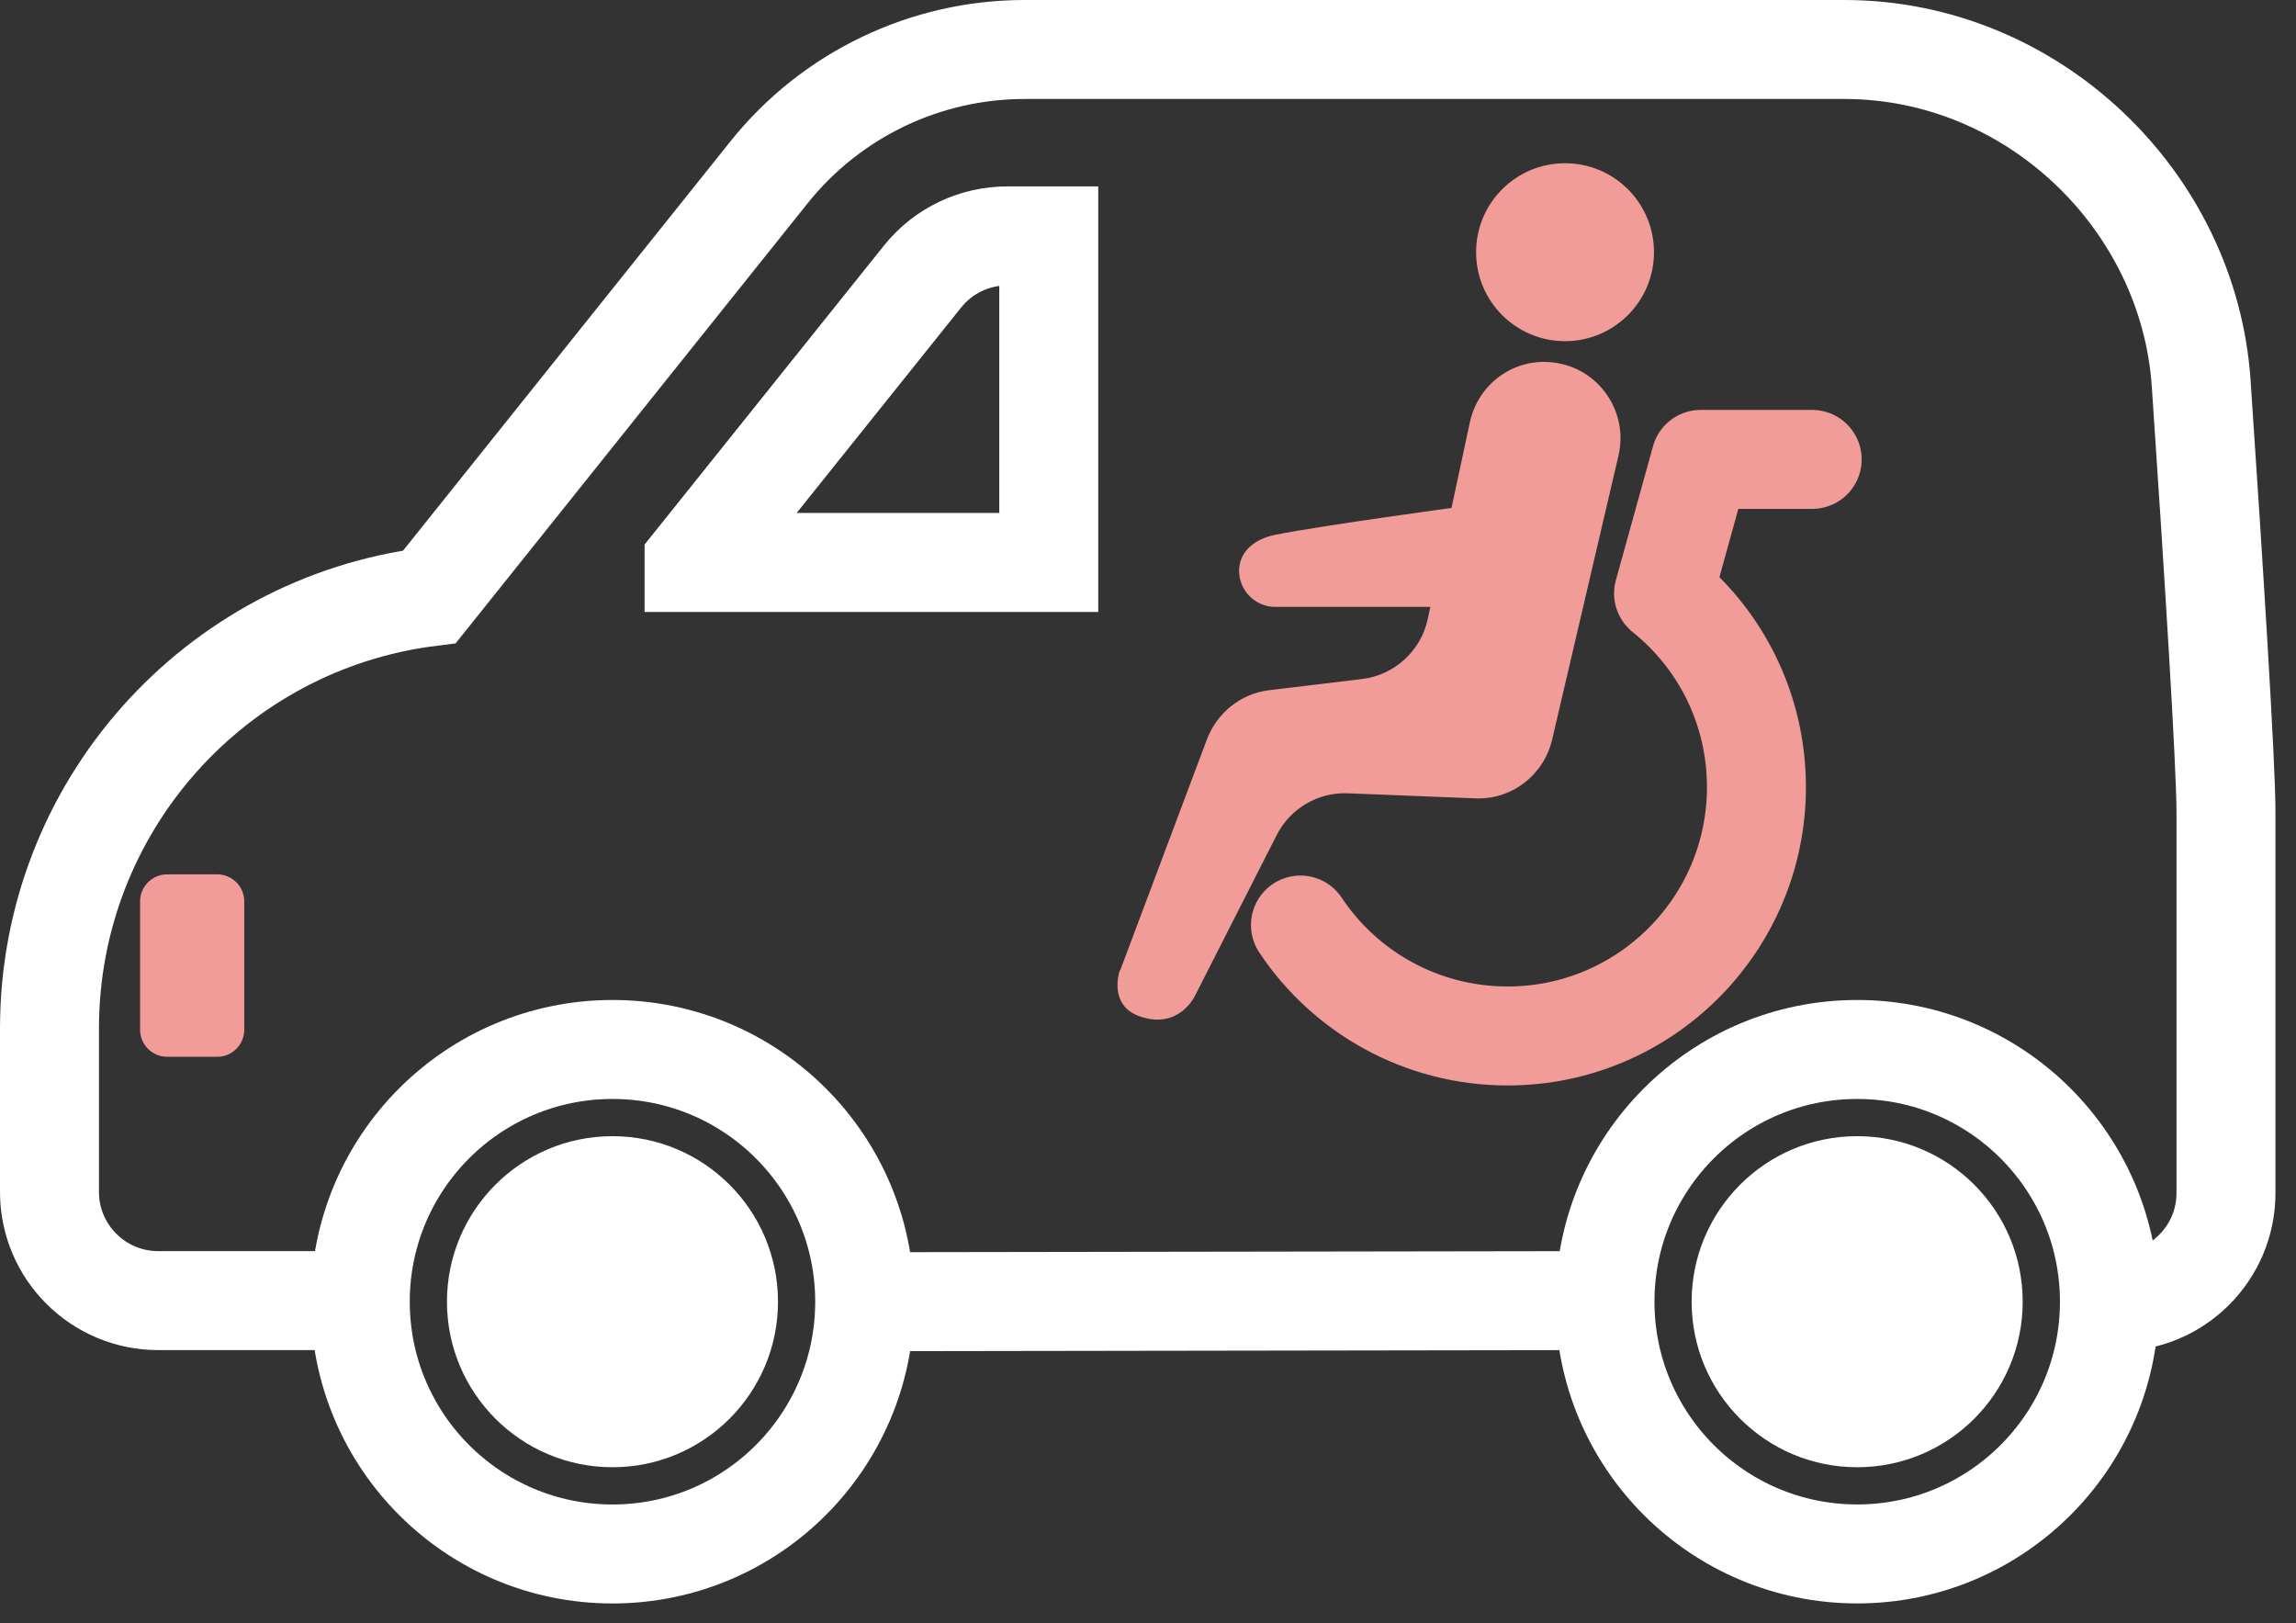
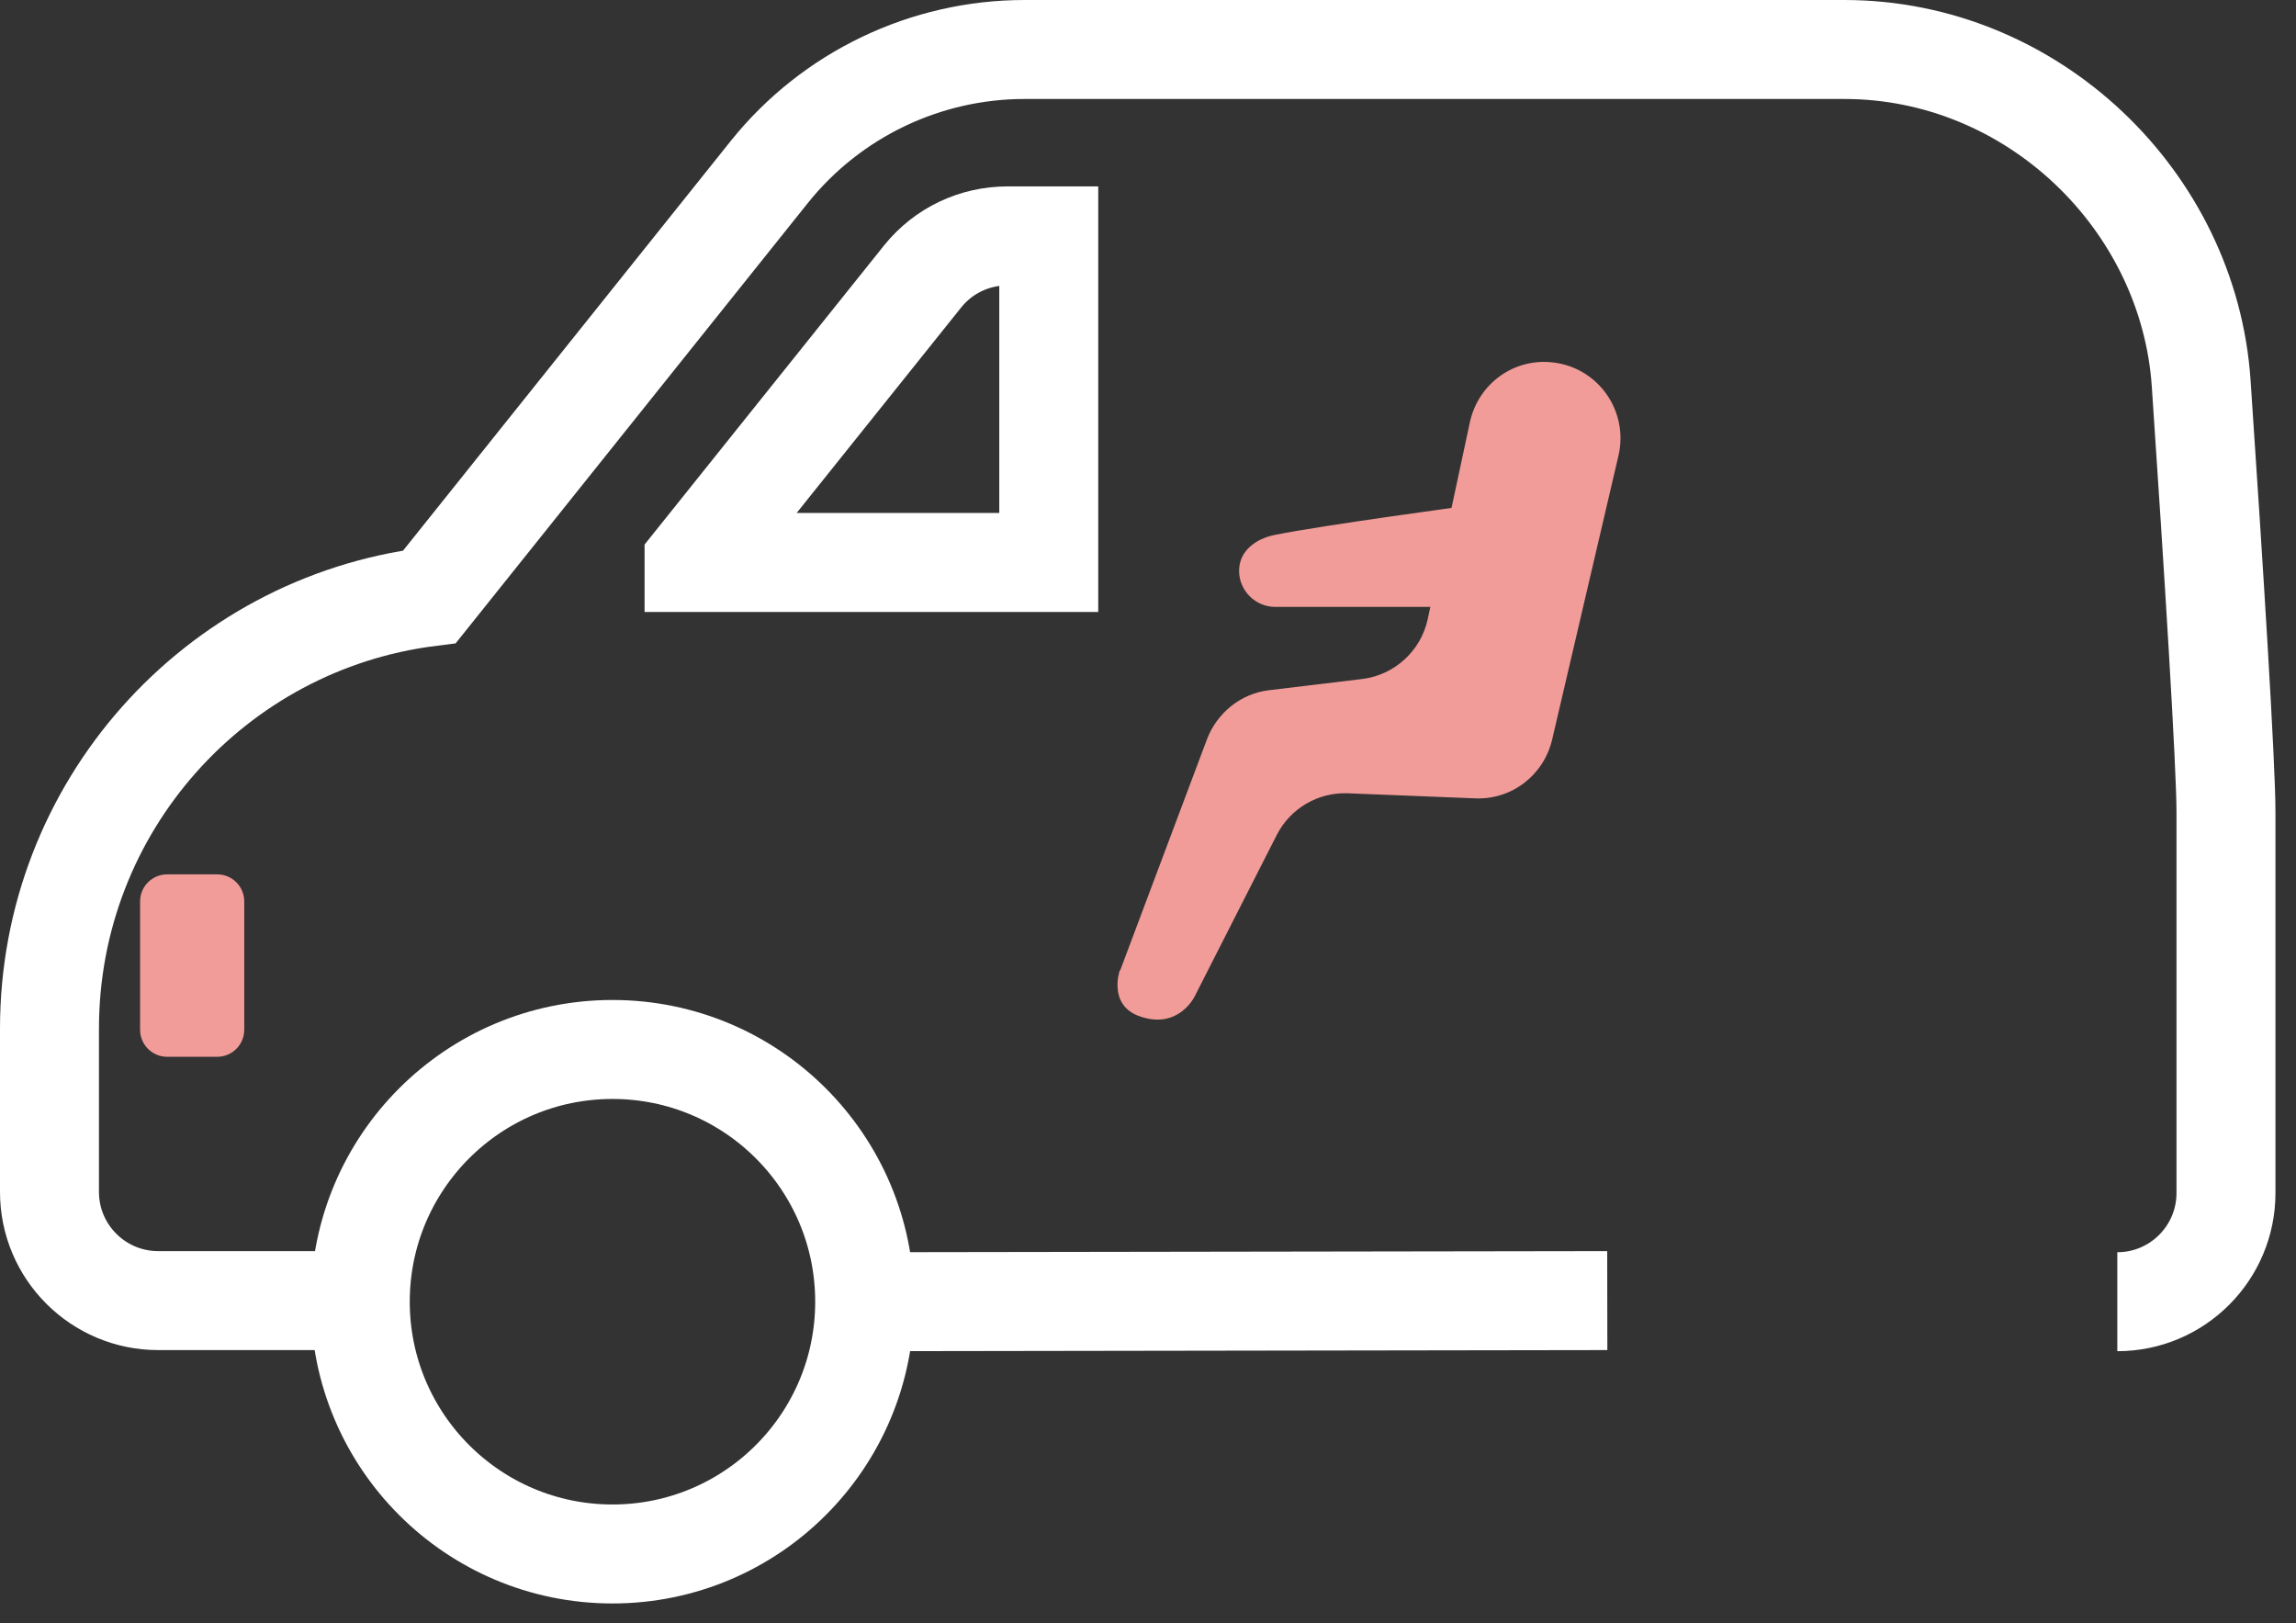
<svg xmlns="http://www.w3.org/2000/svg" width="58" height="41" viewBox="0 0 58 41" fill="none">
  <rect x="0" y="0" width="58" height="41" fill="#333333" stroke="none" />
  <path d="M5.487 22.085H4.222C3.845 22.085 3.539 22.391 3.539 22.768V26.01C3.539 26.387 3.845 26.693 4.222 26.693H5.487C5.864 26.693 6.17 26.387 6.17 26.01V22.768C6.17 22.391 5.864 22.085 5.487 22.085Z" fill="#F19C99" />
  <path d="M22.102 32.879L40.602 32.851M53.486 32.879C55.008 32.879 56.231 31.642 56.231 30.135V20.506C56.231 19.312 55.918 14.306 55.605 9.684C55.292 5.061 51.339 1.25 46.589 1.25H25.882C23.379 1.25 21.004 2.388 19.44 4.336L10.85 15.074C5.431 15.756 1.25 20.378 1.25 25.982V30.106C1.25 31.628 2.487 32.851 3.995 32.851H8.603H10.102" stroke="white" stroke-width="2.5" stroke-miterlimit="10" />
-   <path d="M39.535 8.617C40.776 8.617 41.782 7.611 41.782 6.37C41.782 5.129 40.776 4.123 39.535 4.123C38.294 4.123 37.288 5.129 37.288 6.37C37.288 7.611 38.294 8.617 39.535 8.617Z" fill="#F19C99" />
  <path d="M28.285 24.517C28.285 24.517 27.973 25.413 28.826 25.683C29.779 25.996 30.177 25.171 30.177 25.171L32.253 21.089C32.595 20.421 33.291 20.009 34.045 20.037L37.259 20.165C38.184 20.208 38.994 19.582 39.208 18.686L40.886 11.504C41.142 10.395 40.388 9.299 39.25 9.157C38.255 9.029 37.345 9.683 37.131 10.665L36.065 15.642C35.894 16.439 35.226 17.05 34.415 17.15L32.054 17.434C31.343 17.52 30.746 18.003 30.49 18.672L28.3 24.503L28.285 24.517Z" fill="#F19C99" />
-   <path d="M45.778 11.604H42.962L42.024 14.988C43.46 16.14 44.37 17.904 44.37 19.881C44.37 23.351 41.554 26.167 38.084 26.167C35.908 26.167 33.974 25.057 32.851 23.365" stroke="#F19C99" stroke-width="2.5" stroke-linecap="round" stroke-linejoin="round" />
  <path d="M36.278 15.329H32.211C31.713 15.329 31.301 14.917 31.301 14.419C31.301 13.921 31.713 13.608 32.211 13.509C33.42 13.267 37.004 12.784 37.004 12.784C37.501 12.784 37.189 13.921 37.189 14.419C37.189 14.917 36.776 15.329 36.278 15.329Z" fill="#F19C99" />
  <path d="M17.533 14.193L23.307 6.982C23.833 6.328 24.616 5.958 25.455 5.958H26.493V14.207H17.533V14.193Z" stroke="white" stroke-width="2.5" stroke-miterlimit="10" />
-   <path d="M46.915 39.25C50.434 39.25 53.287 36.398 53.287 32.879C53.287 29.36 50.434 26.508 46.915 26.508C43.397 26.508 40.544 29.36 40.544 32.879C40.544 36.398 43.397 39.25 46.915 39.25Z" stroke="white" stroke-width="2.5" stroke-miterlimit="10" />
-   <path d="M46.915 37.06C49.224 37.06 51.096 35.188 51.096 32.879C51.096 30.57 49.224 28.698 46.915 28.698C44.605 28.698 42.733 30.57 42.733 32.879C42.733 35.188 44.605 37.06 46.915 37.06Z" fill="white" />
  <path d="M15.472 39.251C18.991 39.251 21.843 36.398 21.843 32.879C21.843 29.36 18.991 26.508 15.472 26.508C11.953 26.508 9.101 29.36 9.101 32.879C9.101 36.398 11.953 39.251 15.472 39.251Z" stroke="white" stroke-width="2.5" stroke-miterlimit="10" />
-   <path d="M15.472 37.06C17.781 37.06 19.653 35.188 19.653 32.879C19.653 30.57 17.781 28.698 15.472 28.698C13.163 28.698 11.291 30.57 11.291 32.879C11.291 35.188 13.163 37.06 15.472 37.06Z" fill="white" />
</svg>